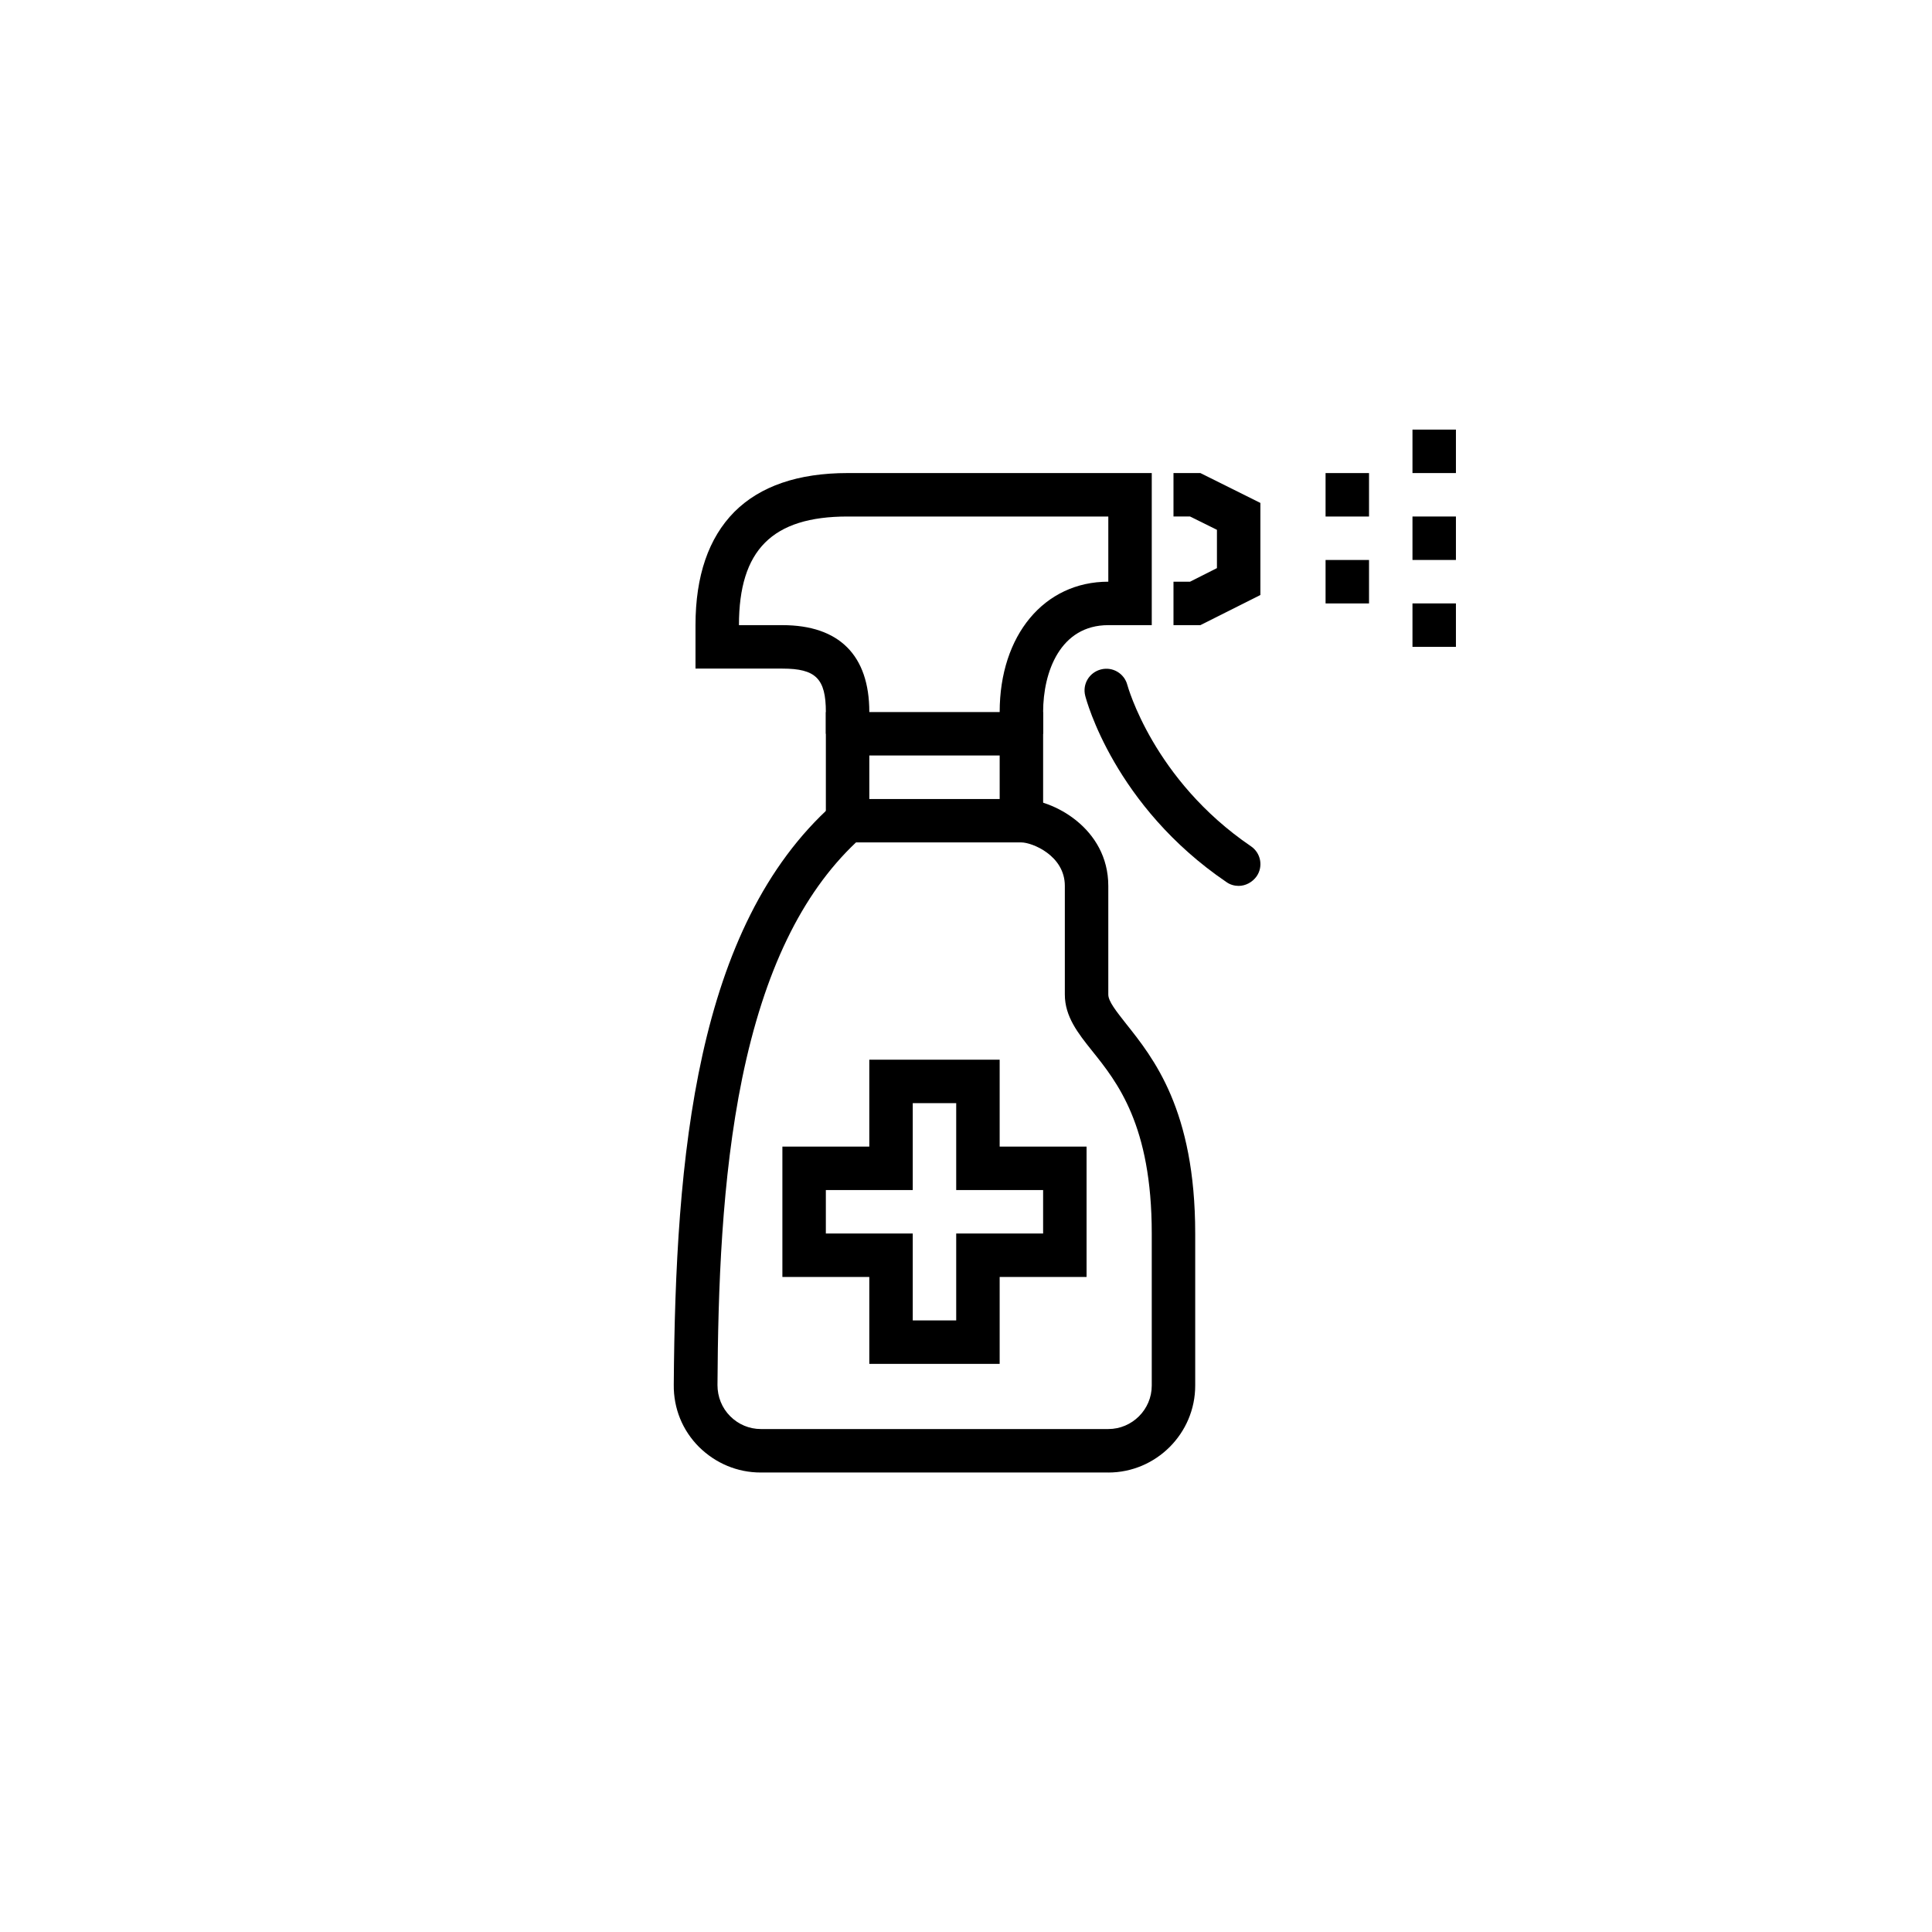
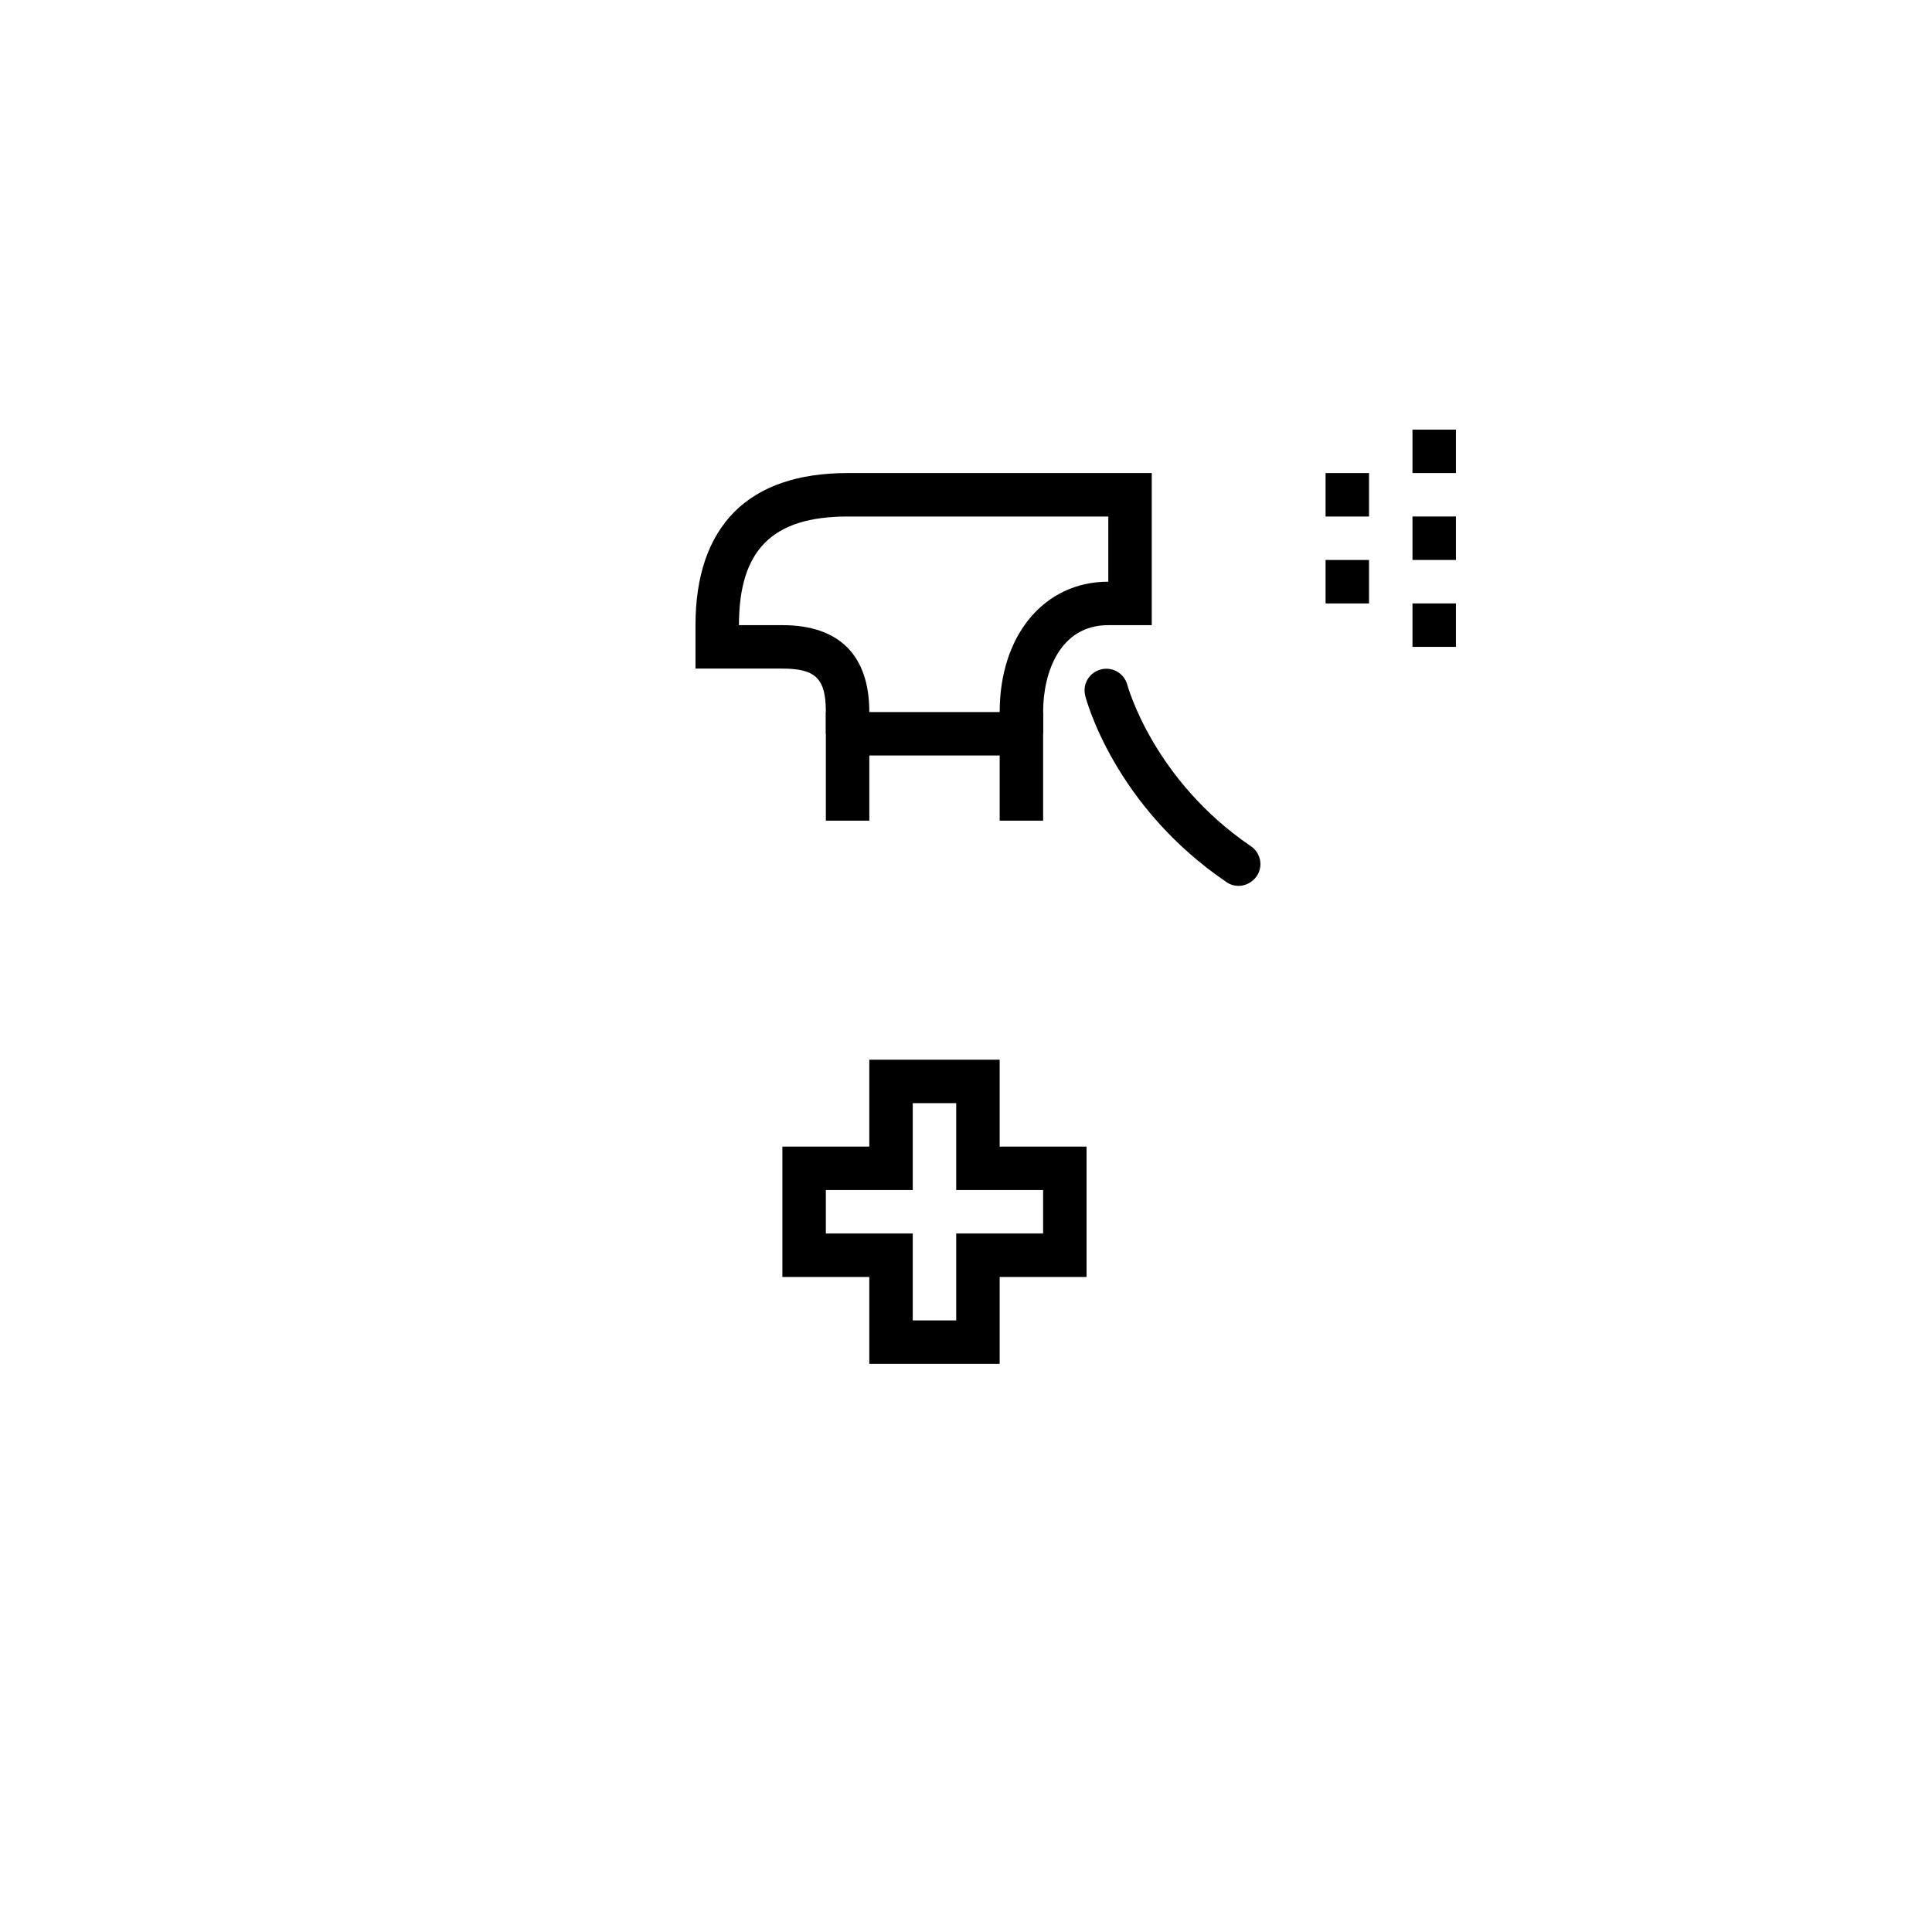
<svg xmlns="http://www.w3.org/2000/svg" fill="#000000" width="800px" height="800px" version="1.1" viewBox="144 144 512 512">
  <g>
    <path d="m420.44 338.46h-11.516v-5.758c0-20.367 11.805-34.547 28.789-34.547v-17.273h-69.094c-19.938 0-28.789 8.852-28.789 28.789h11.516c15.043 0 23.031 7.988 23.031 23.031v5.758h-11.516v-5.758c0-8.852-2.664-11.516-11.516-11.516h-23.031v-11.516c0-13.027 3.453-23.102 10.293-30.012 6.836-6.836 16.914-10.293 30.012-10.293h80.609v40.305h-11.516c-12.738 0-17.273 12.379-17.273 23.031z" />
-     <path d="m462.11 309.67h-7.125v-11.516h4.391l7.125-3.598v-10.148l-7.125-3.527h-4.391v-11.516h7.125l15.906 7.918v24.398z" />
    <path d="m472.26 378.77c-1.078 0-2.231-0.289-3.238-1.008-29.652-20.152-37.137-48.223-37.426-49.375-0.793-3.094 1.078-6.191 4.176-6.981 3.094-0.793 6.191 1.078 6.981 4.102 0.07 0.215 6.836 25.117 32.746 42.75 2.664 1.801 3.312 5.398 1.512 7.988-1.148 1.59-2.949 2.523-4.75 2.523z" />
    <path d="m420.44 361.49h-11.516v-17.273h-34.547v17.273h-11.516v-28.789h57.578z" />
-     <path d="m437.71 534.23h-92.125c-6.191 0-11.949-2.445-16.336-6.766-4.391-4.391-6.766-10.219-6.695-16.48 0.434-60.672 5.828-121.35 42.176-153.8l1.656-1.441h48.293c8.277 0 23.031 7.699 23.031 23.031v28.789c0 1.801 2.086 4.391 4.68 7.699 7.269 9.141 18.352 22.887 18.352 55.637v40.305c0 12.668-10.363 23.031-23.031 23.031zm-66.863-166.98c-14.465 13.676-24.328 34.188-30.156 62.473-5.469 26.703-6.406 56.066-6.551 81.328 0 3.094 1.152 6.047 3.383 8.277 2.16 2.16 5.039 3.383 8.133 3.383h92.055c6.332 0 11.516-5.184 11.516-11.516v-40.305c0-28.719-9.141-40.09-15.836-48.438-3.742-4.68-7.199-9.07-7.199-14.898v-28.789c0-8.062-8.707-11.516-11.516-11.516z" />
    <path d="m495.29 269.37h11.516v11.516h-11.516z" />
    <path d="m495.29 292.4h11.516v11.516h-11.516z" />
    <path d="m518.32 257.85h11.516v11.516h-11.516z" />
    <path d="m518.32 280.88h11.516v11.516h-11.516z" />
    <path d="m518.32 303.91h11.516v11.516h-11.516z" />
    <path d="m408.92 505.44h-34.547v-23.031h-23.031v-34.547h23.031v-23.031h34.547v23.031h23.031v34.547h-23.031zm-23.031-11.516h11.516v-23.031h23.031v-11.516h-23.031v-23.031h-11.516v23.031h-23.031v11.516h23.031z" />
  </g>
</svg>